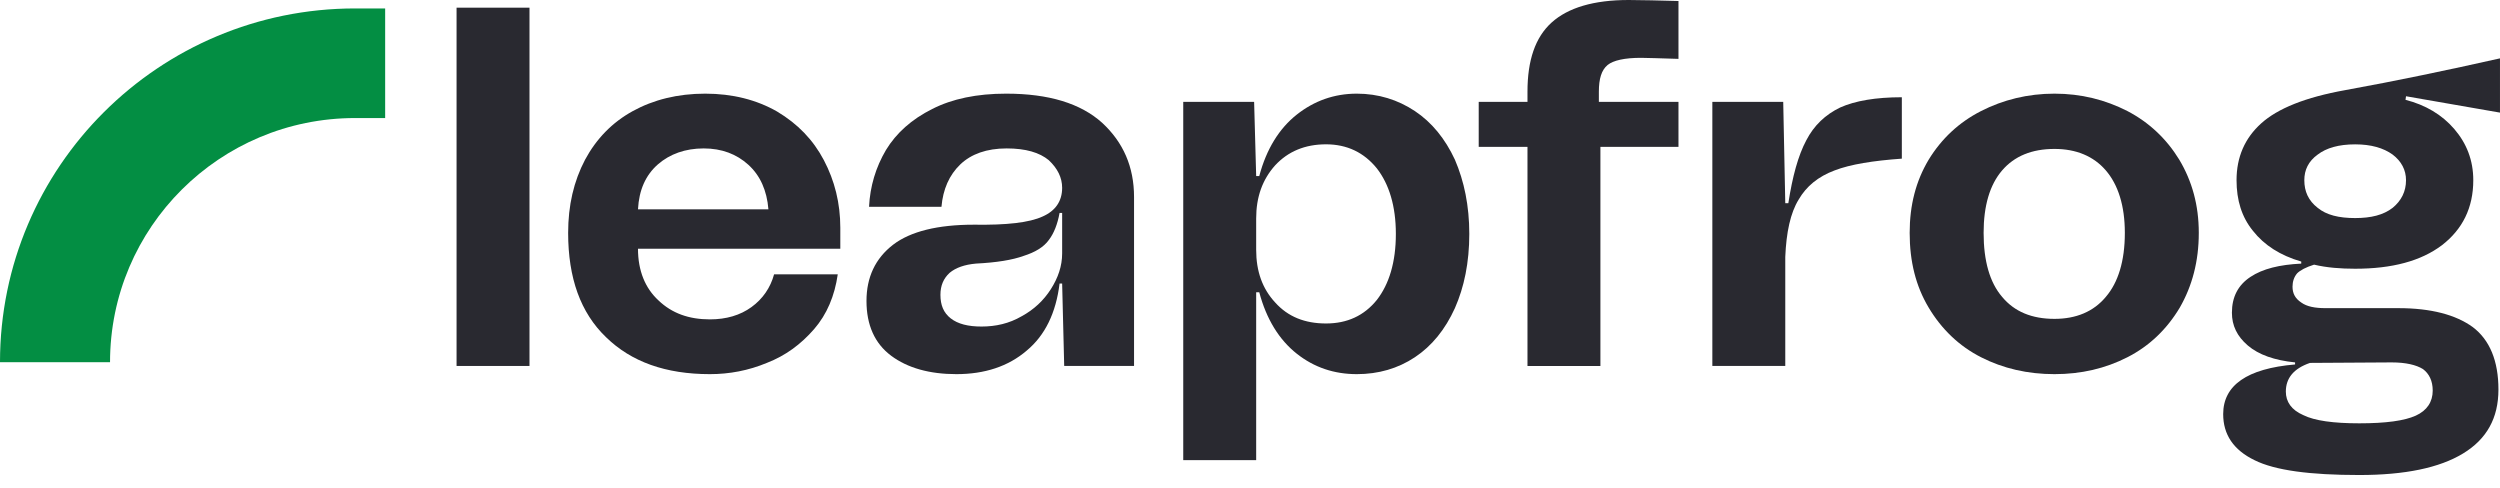
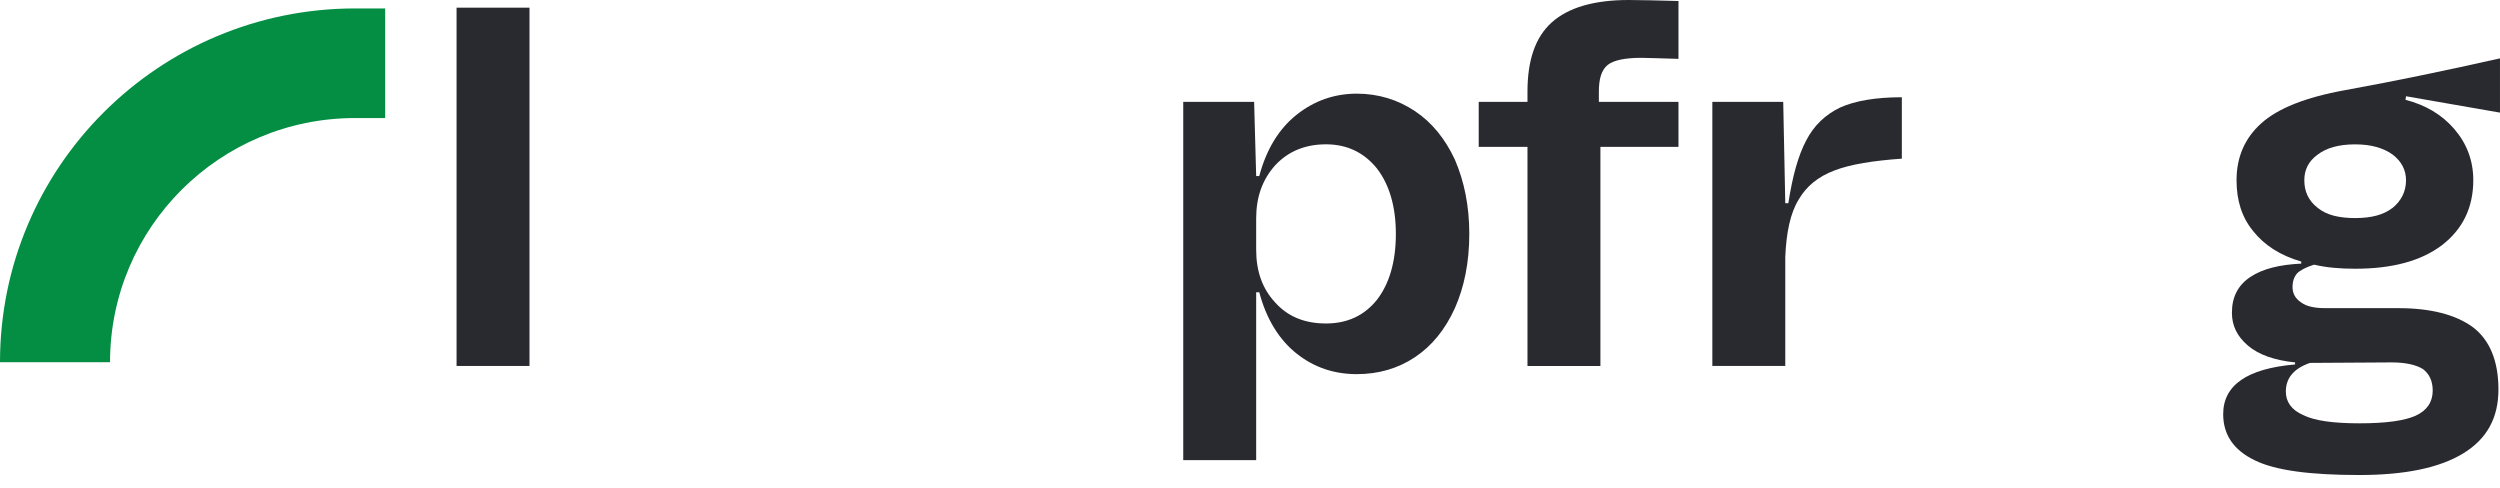
<svg xmlns="http://www.w3.org/2000/svg" width="128" height="25" viewBox="0 0 128 25" fill="none">
  <path d="M23.376 18.737V0.393H27.11V18.737H23.376Z" fill="#292930" />
-   <path d="M43.024 12.736H32.665C32.665 13.863 33.033 14.754 33.716 15.383C34.4 16.038 35.268 16.352 36.346 16.352C37.187 16.352 37.897 16.142 38.475 15.723C39.054 15.304 39.448 14.727 39.633 14.046H42.893C42.735 15.147 42.341 16.09 41.683 16.85C41 17.636 40.211 18.213 39.264 18.58C38.318 18.973 37.345 19.156 36.346 19.156C34.084 19.156 32.323 18.527 31.034 17.269C29.72 16.012 29.089 14.229 29.089 11.923C29.089 10.508 29.378 9.276 29.956 8.176C30.535 7.101 31.35 6.263 32.402 5.686C33.453 5.109 34.689 4.795 36.109 4.795C37.503 4.795 38.738 5.109 39.79 5.712C40.842 6.341 41.631 7.154 42.183 8.202C42.735 9.25 43.024 10.403 43.024 11.661V12.736ZM33.69 8.411C33.059 8.962 32.717 9.722 32.665 10.718H39.343C39.264 9.748 38.922 8.988 38.318 8.438C37.713 7.887 36.95 7.599 36.03 7.599C35.084 7.599 34.295 7.887 33.69 8.411Z" fill="#292930" />
-   <path d="M45.731 12.526C46.625 11.845 48.018 11.504 49.859 11.504C51.542 11.53 52.699 11.399 53.382 11.085C54.04 10.796 54.382 10.298 54.382 9.617C54.382 9.093 54.145 8.621 53.698 8.202C53.225 7.809 52.515 7.599 51.542 7.599C50.516 7.599 49.727 7.887 49.175 8.411C48.597 8.962 48.281 9.696 48.203 10.587H44.495C44.548 9.538 44.837 8.569 45.363 7.678C45.889 6.813 46.678 6.105 47.729 5.581C48.755 5.057 50.017 4.795 51.516 4.795C53.698 4.795 55.328 5.293 56.432 6.289C57.51 7.285 58.063 8.542 58.063 10.089V18.737H54.487L54.382 14.518H54.25C54.066 16.012 53.514 17.165 52.567 17.951C51.621 18.763 50.411 19.156 48.965 19.156C47.598 19.156 46.467 18.842 45.626 18.213C44.784 17.584 44.364 16.64 44.364 15.409C44.364 14.203 44.811 13.233 45.731 12.526ZM48.676 16.3C49.044 16.588 49.57 16.719 50.253 16.719C50.99 16.719 51.673 16.562 52.304 16.195C52.935 15.854 53.435 15.383 53.803 14.806C54.171 14.229 54.382 13.627 54.382 12.972V10.901H54.25C54.145 11.478 53.961 11.949 53.698 12.29C53.435 12.657 52.988 12.919 52.409 13.102C51.831 13.312 51.016 13.443 49.964 13.496C49.386 13.548 48.939 13.705 48.623 13.967C48.308 14.256 48.15 14.623 48.15 15.094C48.15 15.618 48.308 16.012 48.676 16.3Z" fill="#292930" />
  <path d="M72.441 5.686C73.308 6.263 73.992 7.101 74.491 8.176C74.965 9.276 75.228 10.534 75.228 11.976C75.228 13.443 74.965 14.701 74.491 15.776C73.992 16.876 73.308 17.715 72.441 18.291C71.573 18.868 70.574 19.156 69.469 19.156C68.313 19.156 67.287 18.816 66.393 18.108C65.499 17.4 64.842 16.352 64.474 14.963H64.316V23.559H60.582V5.214H64.211L64.316 9.014H64.474C64.842 7.625 65.499 6.577 66.393 5.869C67.287 5.162 68.313 4.795 69.469 4.795C70.574 4.795 71.573 5.109 72.441 5.686ZM70.495 15.356C71.126 14.544 71.468 13.417 71.468 11.976C71.468 10.56 71.126 9.434 70.495 8.621C69.838 7.809 68.97 7.389 67.892 7.389C66.814 7.389 65.946 7.756 65.289 8.464C64.632 9.198 64.316 10.089 64.316 11.189V12.788C64.316 13.889 64.632 14.78 65.289 15.487C65.946 16.221 66.814 16.562 67.892 16.562C68.97 16.562 69.838 16.169 70.495 15.356Z" fill="#292930" />
  <path d="M82.309 3.328C81.994 3.59 81.862 4.036 81.862 4.691V5.215H85.938V7.521H81.941V18.738H78.207V7.521H75.71V5.215H78.207V4.691C78.207 3.092 78.602 1.913 79.443 1.153C80.285 0.393 81.6 0 83.388 0C84.071 0 84.912 0.026 85.938 0.052V3.014C84.991 2.988 84.334 2.961 84.019 2.961C83.177 2.961 82.599 3.092 82.309 3.328Z" fill="#292930" />
  <path d="M91.563 10.403C91.774 9.041 92.063 7.966 92.484 7.18C92.878 6.42 93.457 5.87 94.219 5.503C94.982 5.162 96.033 4.979 97.374 4.979V8.123C95.902 8.228 94.745 8.412 93.93 8.726C93.089 9.041 92.484 9.538 92.09 10.22C91.669 10.901 91.458 11.897 91.406 13.155V18.737H87.672V5.214H91.301L91.406 10.403H91.563Z" fill="#292930" />
-   <path d="M101.43 18.291C100.299 17.715 99.405 16.85 98.748 15.749C98.09 14.649 97.775 13.391 97.775 11.923C97.775 10.508 98.09 9.276 98.748 8.176C99.405 7.101 100.299 6.263 101.43 5.686C102.56 5.109 103.822 4.795 105.189 4.795C106.557 4.795 107.793 5.109 108.923 5.686C110.028 6.263 110.921 7.101 111.579 8.176C112.236 9.276 112.578 10.508 112.578 11.923C112.578 13.391 112.236 14.649 111.605 15.749C110.948 16.85 110.054 17.715 108.923 18.291C107.793 18.868 106.557 19.156 105.189 19.156C103.822 19.156 102.56 18.868 101.43 18.291ZM107.819 15.199C108.45 14.465 108.792 13.365 108.792 11.923C108.792 10.534 108.45 9.46 107.819 8.726C107.188 7.992 106.294 7.625 105.189 7.625C104.033 7.625 103.138 7.992 102.508 8.726C101.877 9.46 101.561 10.534 101.561 11.923C101.561 13.365 101.877 14.465 102.508 15.199C103.138 15.959 104.033 16.326 105.189 16.326C106.294 16.326 107.188 15.959 107.819 15.199Z" fill="#292930" />
  <path d="M127.999 5.766L123.188 4.928L123.162 5.111C124.187 5.373 125.028 5.871 125.659 6.605C126.29 7.339 126.632 8.203 126.632 9.226C126.632 10.641 126.08 11.741 125.028 12.554C123.95 13.366 122.478 13.759 120.584 13.759C119.848 13.759 119.138 13.707 118.481 13.55C118.061 13.681 117.771 13.838 117.613 13.995C117.456 14.179 117.377 14.415 117.377 14.677C117.377 15.017 117.508 15.279 117.824 15.489C118.113 15.699 118.533 15.777 119.06 15.777H122.793C124.476 15.777 125.738 16.118 126.606 16.747C127.473 17.402 127.92 18.477 127.92 19.944C127.92 21.412 127.316 22.486 126.106 23.22C124.897 23.954 123.135 24.321 120.795 24.321C118.271 24.321 116.483 24.085 115.431 23.561C114.353 23.037 113.827 22.25 113.827 21.202C113.827 19.734 115.037 18.87 117.508 18.66V18.555C116.457 18.45 115.642 18.162 115.089 17.69C114.537 17.219 114.274 16.668 114.274 16.013C114.274 15.201 114.59 14.598 115.221 14.179C115.852 13.759 116.719 13.55 117.824 13.497V13.392C116.746 13.078 115.93 12.554 115.352 11.82C114.774 11.112 114.511 10.248 114.511 9.226C114.511 8.046 114.931 7.077 115.773 6.317C116.614 5.557 118.034 4.98 120.085 4.613C122.688 4.141 125.317 3.591 127.999 2.988V5.766ZM122.504 7.915C122.031 7.574 121.399 7.391 120.584 7.391C119.743 7.391 119.112 7.574 118.665 7.915C118.192 8.256 117.981 8.701 117.981 9.226C117.981 9.802 118.192 10.274 118.665 10.641C119.112 11.008 119.743 11.165 120.584 11.165C121.399 11.165 122.031 11.008 122.504 10.641C122.951 10.274 123.188 9.802 123.188 9.226C123.188 8.701 122.951 8.256 122.504 7.915ZM118.271 18.581C117.429 18.87 117.035 19.367 117.035 20.049C117.035 20.573 117.324 20.992 117.929 21.254C118.508 21.543 119.48 21.674 120.795 21.674C122.162 21.674 123.109 21.543 123.687 21.281C124.265 21.019 124.555 20.573 124.555 19.997C124.555 19.499 124.371 19.132 124.055 18.896C123.714 18.686 123.188 18.555 122.451 18.555L118.271 18.581Z" fill="#292930" />
  <path fill-rule="evenodd" clip-rule="evenodd" d="M0 18.545C0 8.541 8.141 0.432 18.183 0.432H19.72V6.044H18.183C11.253 6.044 5.634 11.641 5.634 18.545H0Z" fill="#038E43" />
</svg>